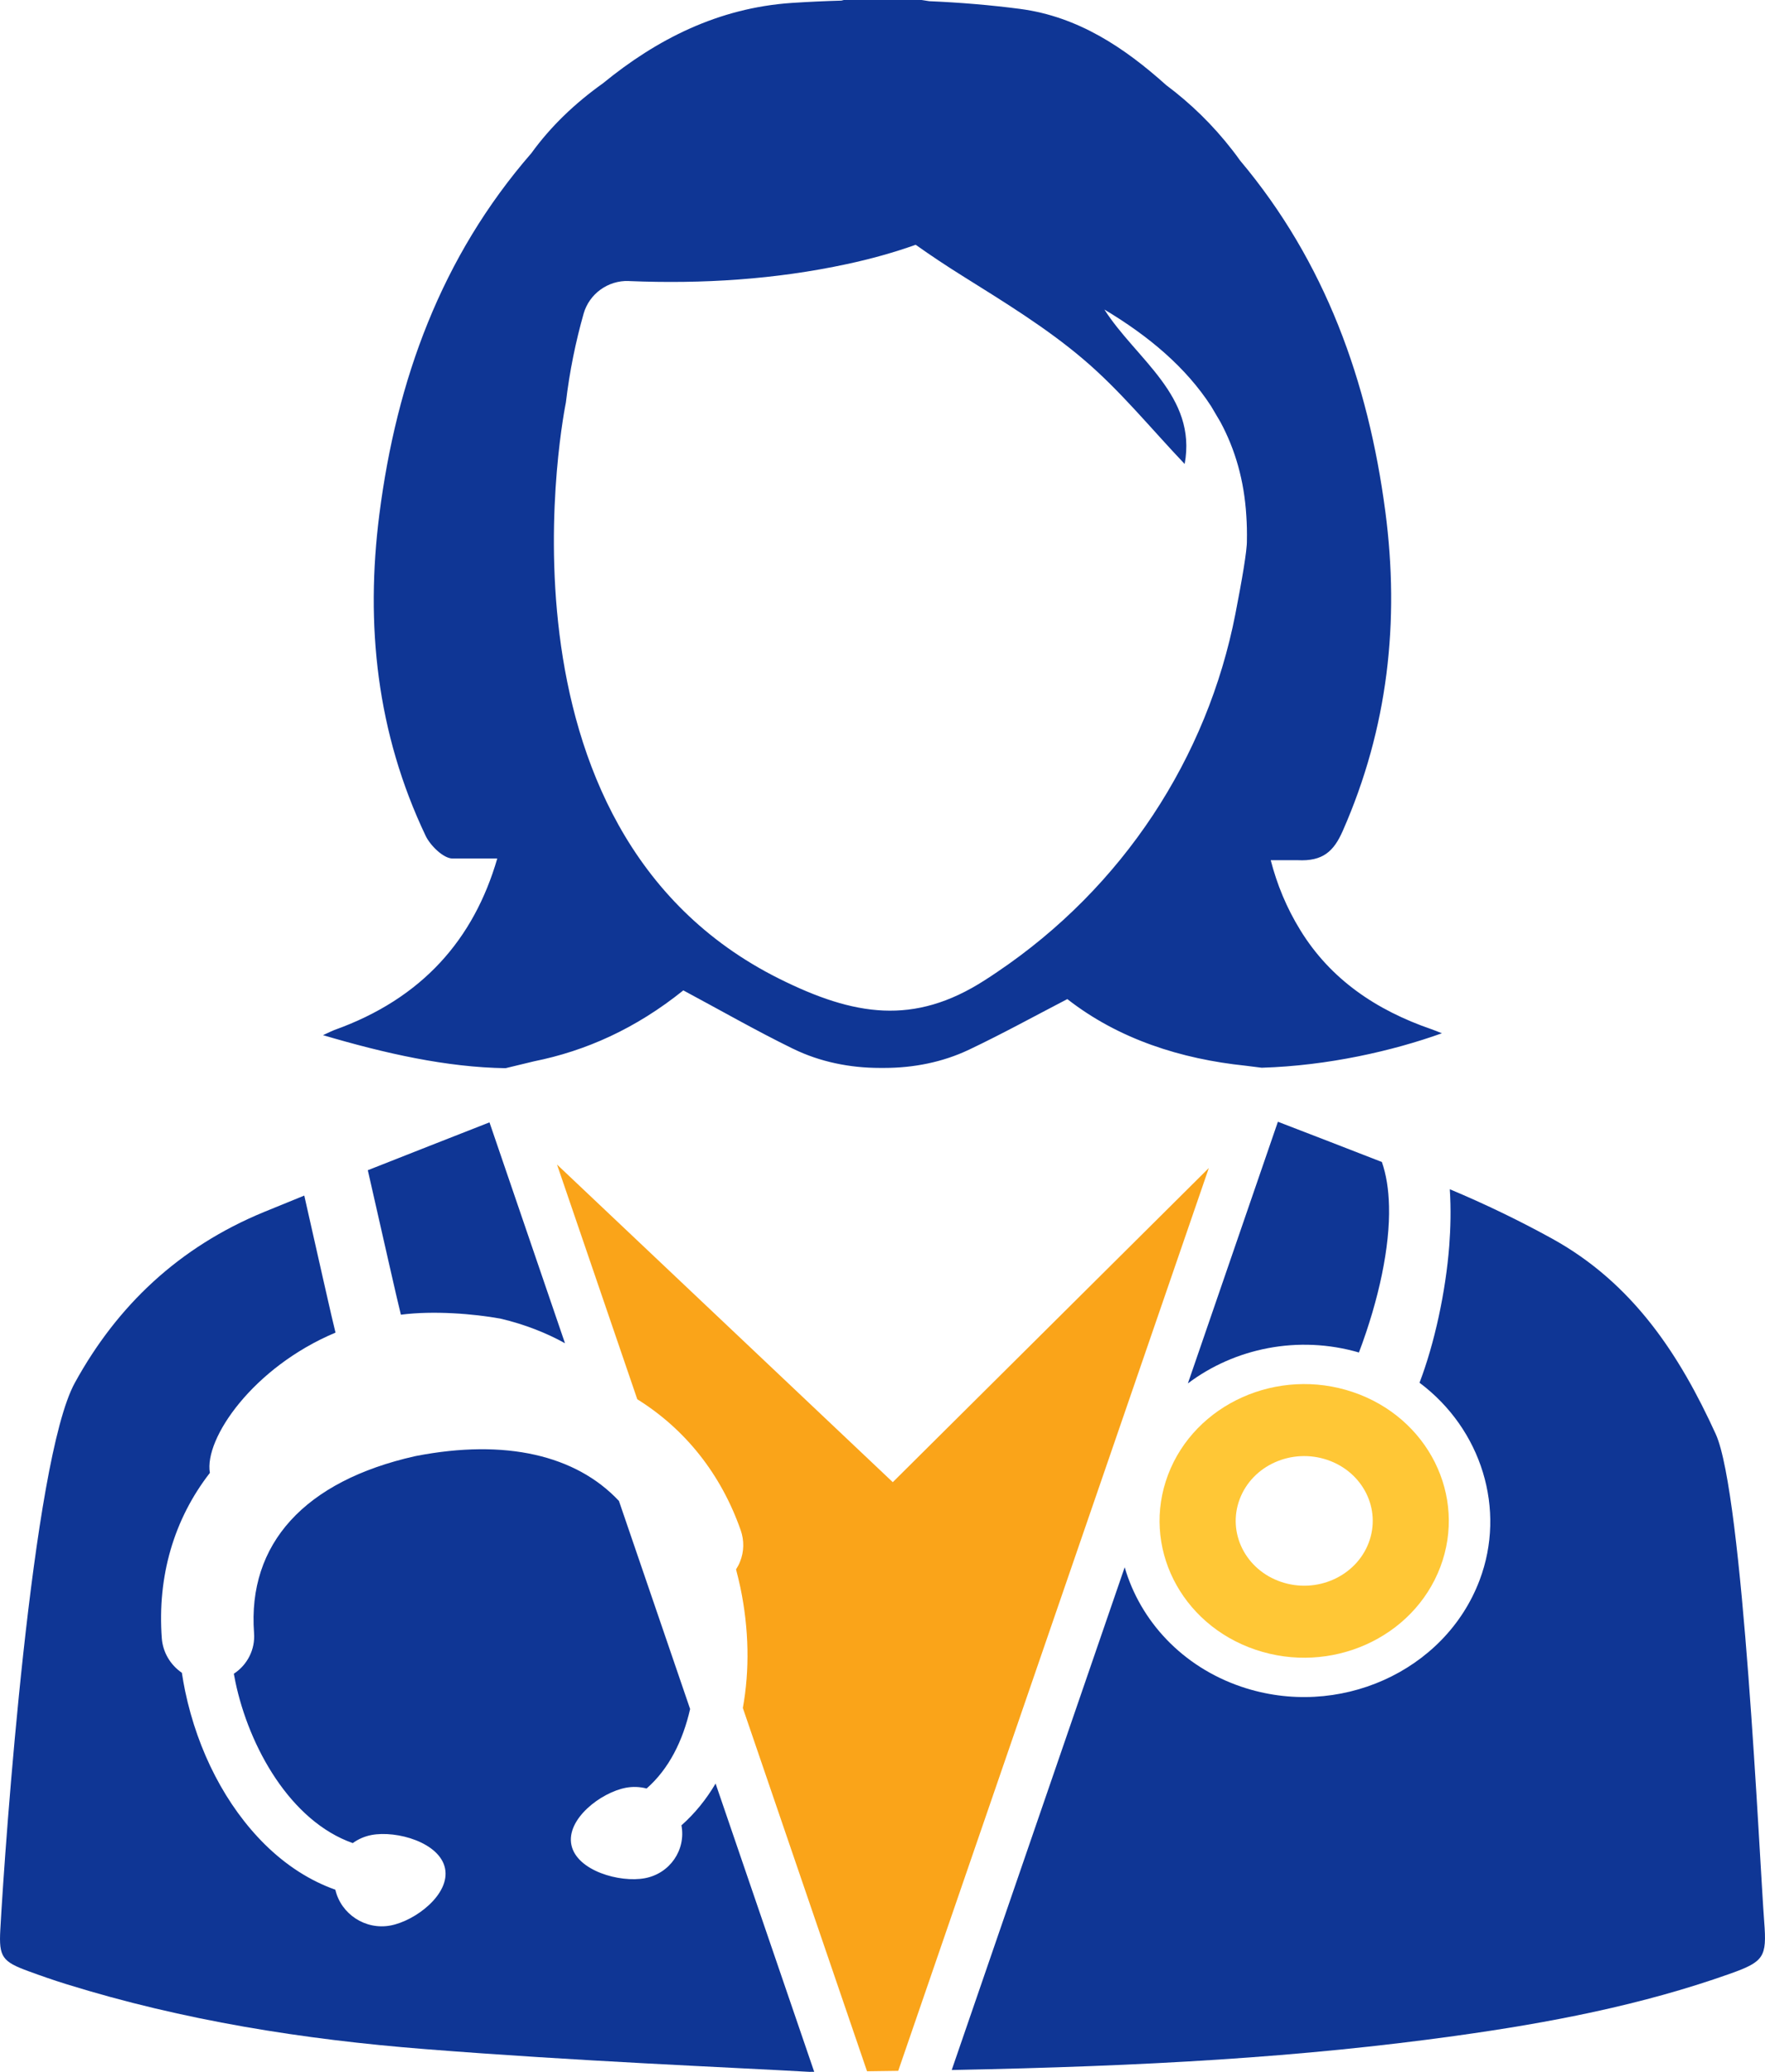
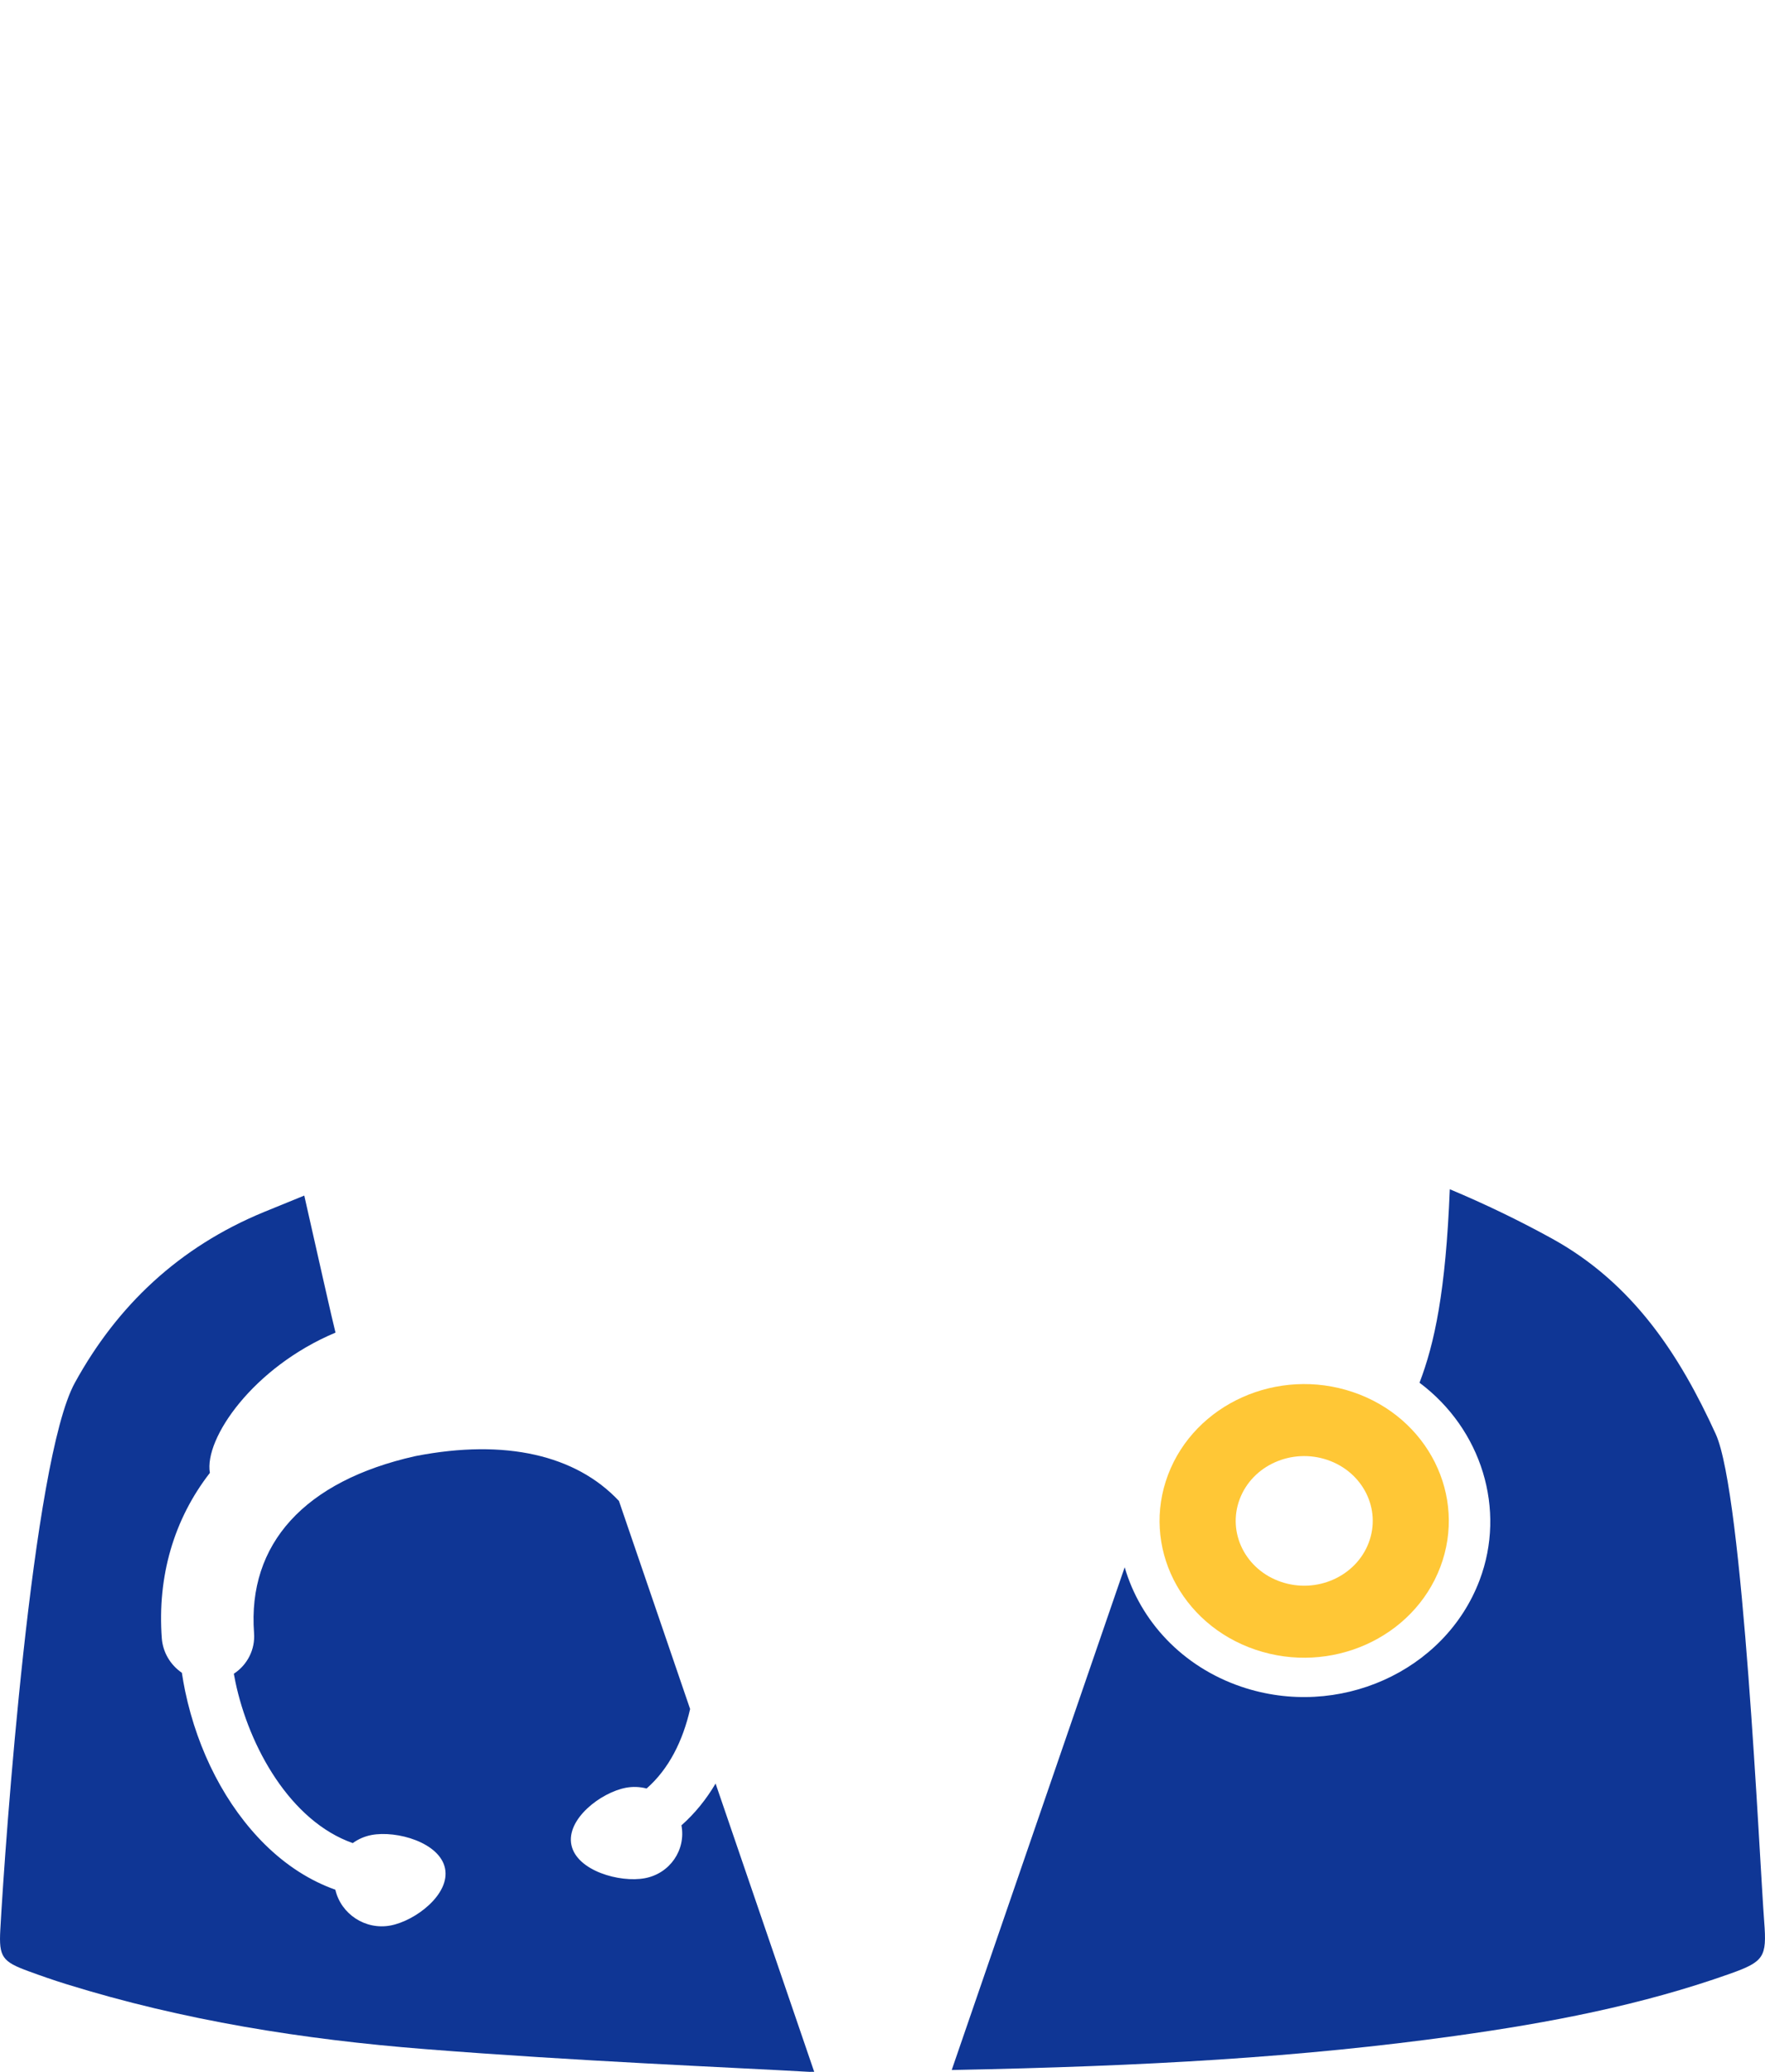
<svg xmlns="http://www.w3.org/2000/svg" width="46" height="54" viewBox="0 0 46 54" fill="none">
-   <path d="M32.883 27.829C34.616 27.777 36.299 27.389 37.579 26.931C37.47 26.888 37.392 26.854 37.309 26.826C35.863 26.329 34.674 25.521 33.891 24.246C33.529 23.66 33.281 23.049 33.118 22.42H33.822C34.477 22.453 34.762 22.188 34.995 21.657C36.177 18.974 36.481 16.192 36.105 13.333C35.659 9.948 34.542 6.827 32.318 4.182C32.256 4.094 32.19 4.005 32.122 3.918C31.611 3.258 31.032 2.696 30.393 2.218C29.312 1.248 28.101 0.431 26.584 0.232C25.804 0.13 25.013 0.065 24.219 0.031C24.153 0.02 24.085 0.01 24.019 0H21.992C21.971 0.004 21.95 0.011 21.928 0.016C21.496 0.028 21.066 0.048 20.638 0.076C18.719 0.205 17.113 1.027 15.716 2.17C14.99 2.688 14.36 3.286 13.849 3.992C11.498 6.697 10.336 9.909 9.888 13.398C9.518 16.288 9.819 19.105 11.093 21.784C11.214 22.038 11.559 22.378 11.796 22.376H12.96C12.35 24.476 11.011 26.025 8.711 26.847C8.647 26.871 8.584 26.905 8.418 26.98C10.047 27.46 11.639 27.818 13.176 27.841L13.917 27.662C15.262 27.391 16.563 26.815 17.809 25.813C18.791 26.339 19.707 26.864 20.657 27.329C20.663 27.331 20.669 27.335 20.675 27.337C21.371 27.677 22.149 27.834 22.932 27.834H23.047C23.811 27.834 24.57 27.684 25.252 27.36C25.256 27.357 25.262 27.356 25.267 27.353C26.127 26.944 26.96 26.485 27.817 26.04C29.155 27.086 30.784 27.602 32.46 27.776L32.883 27.829ZM32.497 14.092C32.503 14.342 32.367 15.129 32.197 16.001C31.466 19.75 29.268 23.125 25.985 25.337C25.88 25.409 25.772 25.48 25.662 25.55C23.818 26.736 22.256 26.479 20.31 25.51C12.451 21.592 14.748 10.493 14.748 10.493C14.845 9.671 15.006 8.896 15.212 8.17C15.357 7.666 15.838 7.303 16.39 7.324C16.394 7.326 16.397 7.326 16.401 7.326C18.307 7.404 20.206 7.285 22.073 6.883C22.695 6.75 23.293 6.583 23.865 6.38C24.257 6.658 24.663 6.928 25.079 7.188C26.162 7.867 27.266 8.541 28.226 9.357C29.195 10.177 29.997 11.171 30.875 12.093C31.202 10.319 29.61 9.364 28.783 8.068C29.948 8.764 30.911 9.58 31.564 10.587L31.811 11.006C32.193 11.719 32.426 12.522 32.482 13.442C32.497 13.659 32.501 13.877 32.497 14.092L32.497 14.092Z" fill="#0F3695" />
  <path d="M30.442 38.438C29.741 40.293 30.76 42.333 32.72 42.997C34.679 43.661 36.836 42.696 37.538 40.842C38.239 38.988 37.22 36.946 35.261 36.283C33.302 35.62 31.144 36.585 30.442 38.438ZM35.672 40.209C35.34 41.087 34.317 41.545 33.389 41.23C32.461 40.916 31.978 39.949 32.31 39.071C32.642 38.192 33.664 37.736 34.592 38.05C35.521 38.364 36.005 39.331 35.672 40.209L35.672 40.209Z" fill="#FFC736" />
  <path d="M18.65 46.486C18.403 46.904 18.106 47.269 17.76 47.575C17.881 48.216 17.459 48.831 16.808 48.953C16.151 49.076 15.033 48.759 14.892 48.087C14.752 47.414 15.659 46.718 16.315 46.595C16.493 46.562 16.676 46.569 16.852 46.615C17.439 46.101 17.8 45.36 17.986 44.543L16.131 39.12C15.008 37.923 13.167 37.498 10.845 37.948L10.834 37.951L10.819 37.953C7.939 38.6 6.448 40.237 6.621 42.564C6.654 42.989 6.447 43.394 6.094 43.624C6.106 43.693 6.119 43.762 6.134 43.831C6.49 45.534 7.57 47.468 9.194 48.038C9.338 47.933 9.504 47.861 9.683 47.827C10.34 47.704 11.458 48.021 11.598 48.695C11.739 49.367 10.832 50.063 10.176 50.186C9.525 50.308 8.887 49.891 8.74 49.253C8.076 49.017 7.46 48.621 6.906 48.075C5.894 47.075 5.156 45.655 4.825 44.076C4.793 43.921 4.765 43.764 4.74 43.599C4.438 43.392 4.244 43.063 4.217 42.699C4.098 41.087 4.53 39.599 5.47 38.389C5.315 37.497 6.598 35.633 8.744 34.733C8.658 34.4 8.277 32.694 7.93 31.161C7.577 31.304 7.225 31.447 6.874 31.592C4.669 32.502 3.057 34.024 1.949 36.044C0.839 38.068 0.134 48.013 0.008 50.299C-0.031 51.006 0.059 51.128 0.748 51.379C1.075 51.499 1.405 51.614 1.738 51.717C4.772 52.66 7.907 53.158 11.072 53.407C15.049 53.722 19.04 53.883 21.091 54C21.135 54 21.177 53.999 21.22 53.999L18.65 46.486Z" fill="#0F3695" />
-   <path d="M10.448 34.266C11.308 34.155 12.353 34.244 13.037 34.367C13.681 34.517 14.253 34.748 14.725 35.01L12.757 29.253C11.7 29.668 10.642 30.082 9.586 30.5C9.945 32.075 10.355 33.905 10.448 34.266H10.448Z" fill="#0F3695" />
-   <path d="M23.268 38.631L14.517 30.352L16.609 36.47C17.866 37.254 18.794 38.426 19.305 39.885C19.398 40.152 19.393 40.443 19.287 40.703C19.26 40.773 19.224 40.84 19.183 40.904C19.225 41.064 19.263 41.223 19.296 41.376C19.521 42.454 19.54 43.531 19.36 44.516L22.597 53.985C22.871 53.981 23.142 53.978 23.41 53.974L31.505 30.443L23.268 38.631Z" fill="#FAA419" />
-   <path d="M35.417 35.251C35.943 33.86 36.228 32.484 36.201 31.438C36.191 31 36.129 30.614 36.015 30.286C35.113 29.934 34.209 29.585 33.305 29.237L30.959 36.057C32.177 35.138 33.836 34.791 35.417 35.251Z" fill="#0F3695" />
-   <path d="M45.98 50.098C45.85 48.396 45.431 38.941 44.716 37.377C43.777 35.318 42.562 33.446 40.445 32.28C39.586 31.807 38.695 31.377 37.785 30.996C37.819 31.508 37.805 32.011 37.772 32.456C37.679 33.673 37.384 35.024 36.996 36.039C38.614 37.25 39.26 39.34 38.561 41.187C37.659 43.572 34.873 44.816 32.355 43.963C30.808 43.439 29.717 42.244 29.312 40.849L24.804 53.952C29.89 53.854 33.927 53.62 37.939 53.061C40.371 52.723 42.779 52.264 45.091 51.442C45.977 51.127 46.049 51.005 45.98 50.098L45.98 50.098Z" fill="#0F3695" />
+   <path d="M45.98 50.098C45.85 48.396 45.431 38.941 44.716 37.377C43.777 35.318 42.562 33.446 40.445 32.28C39.586 31.807 38.695 31.377 37.785 30.996C37.679 33.673 37.384 35.024 36.996 36.039C38.614 37.25 39.26 39.34 38.561 41.187C37.659 43.572 34.873 44.816 32.355 43.963C30.808 43.439 29.717 42.244 29.312 40.849L24.804 53.952C29.89 53.854 33.927 53.62 37.939 53.061C40.371 52.723 42.779 52.264 45.091 51.442C45.977 51.127 46.049 51.005 45.98 50.098L45.98 50.098Z" fill="#0F3695" />
</svg>